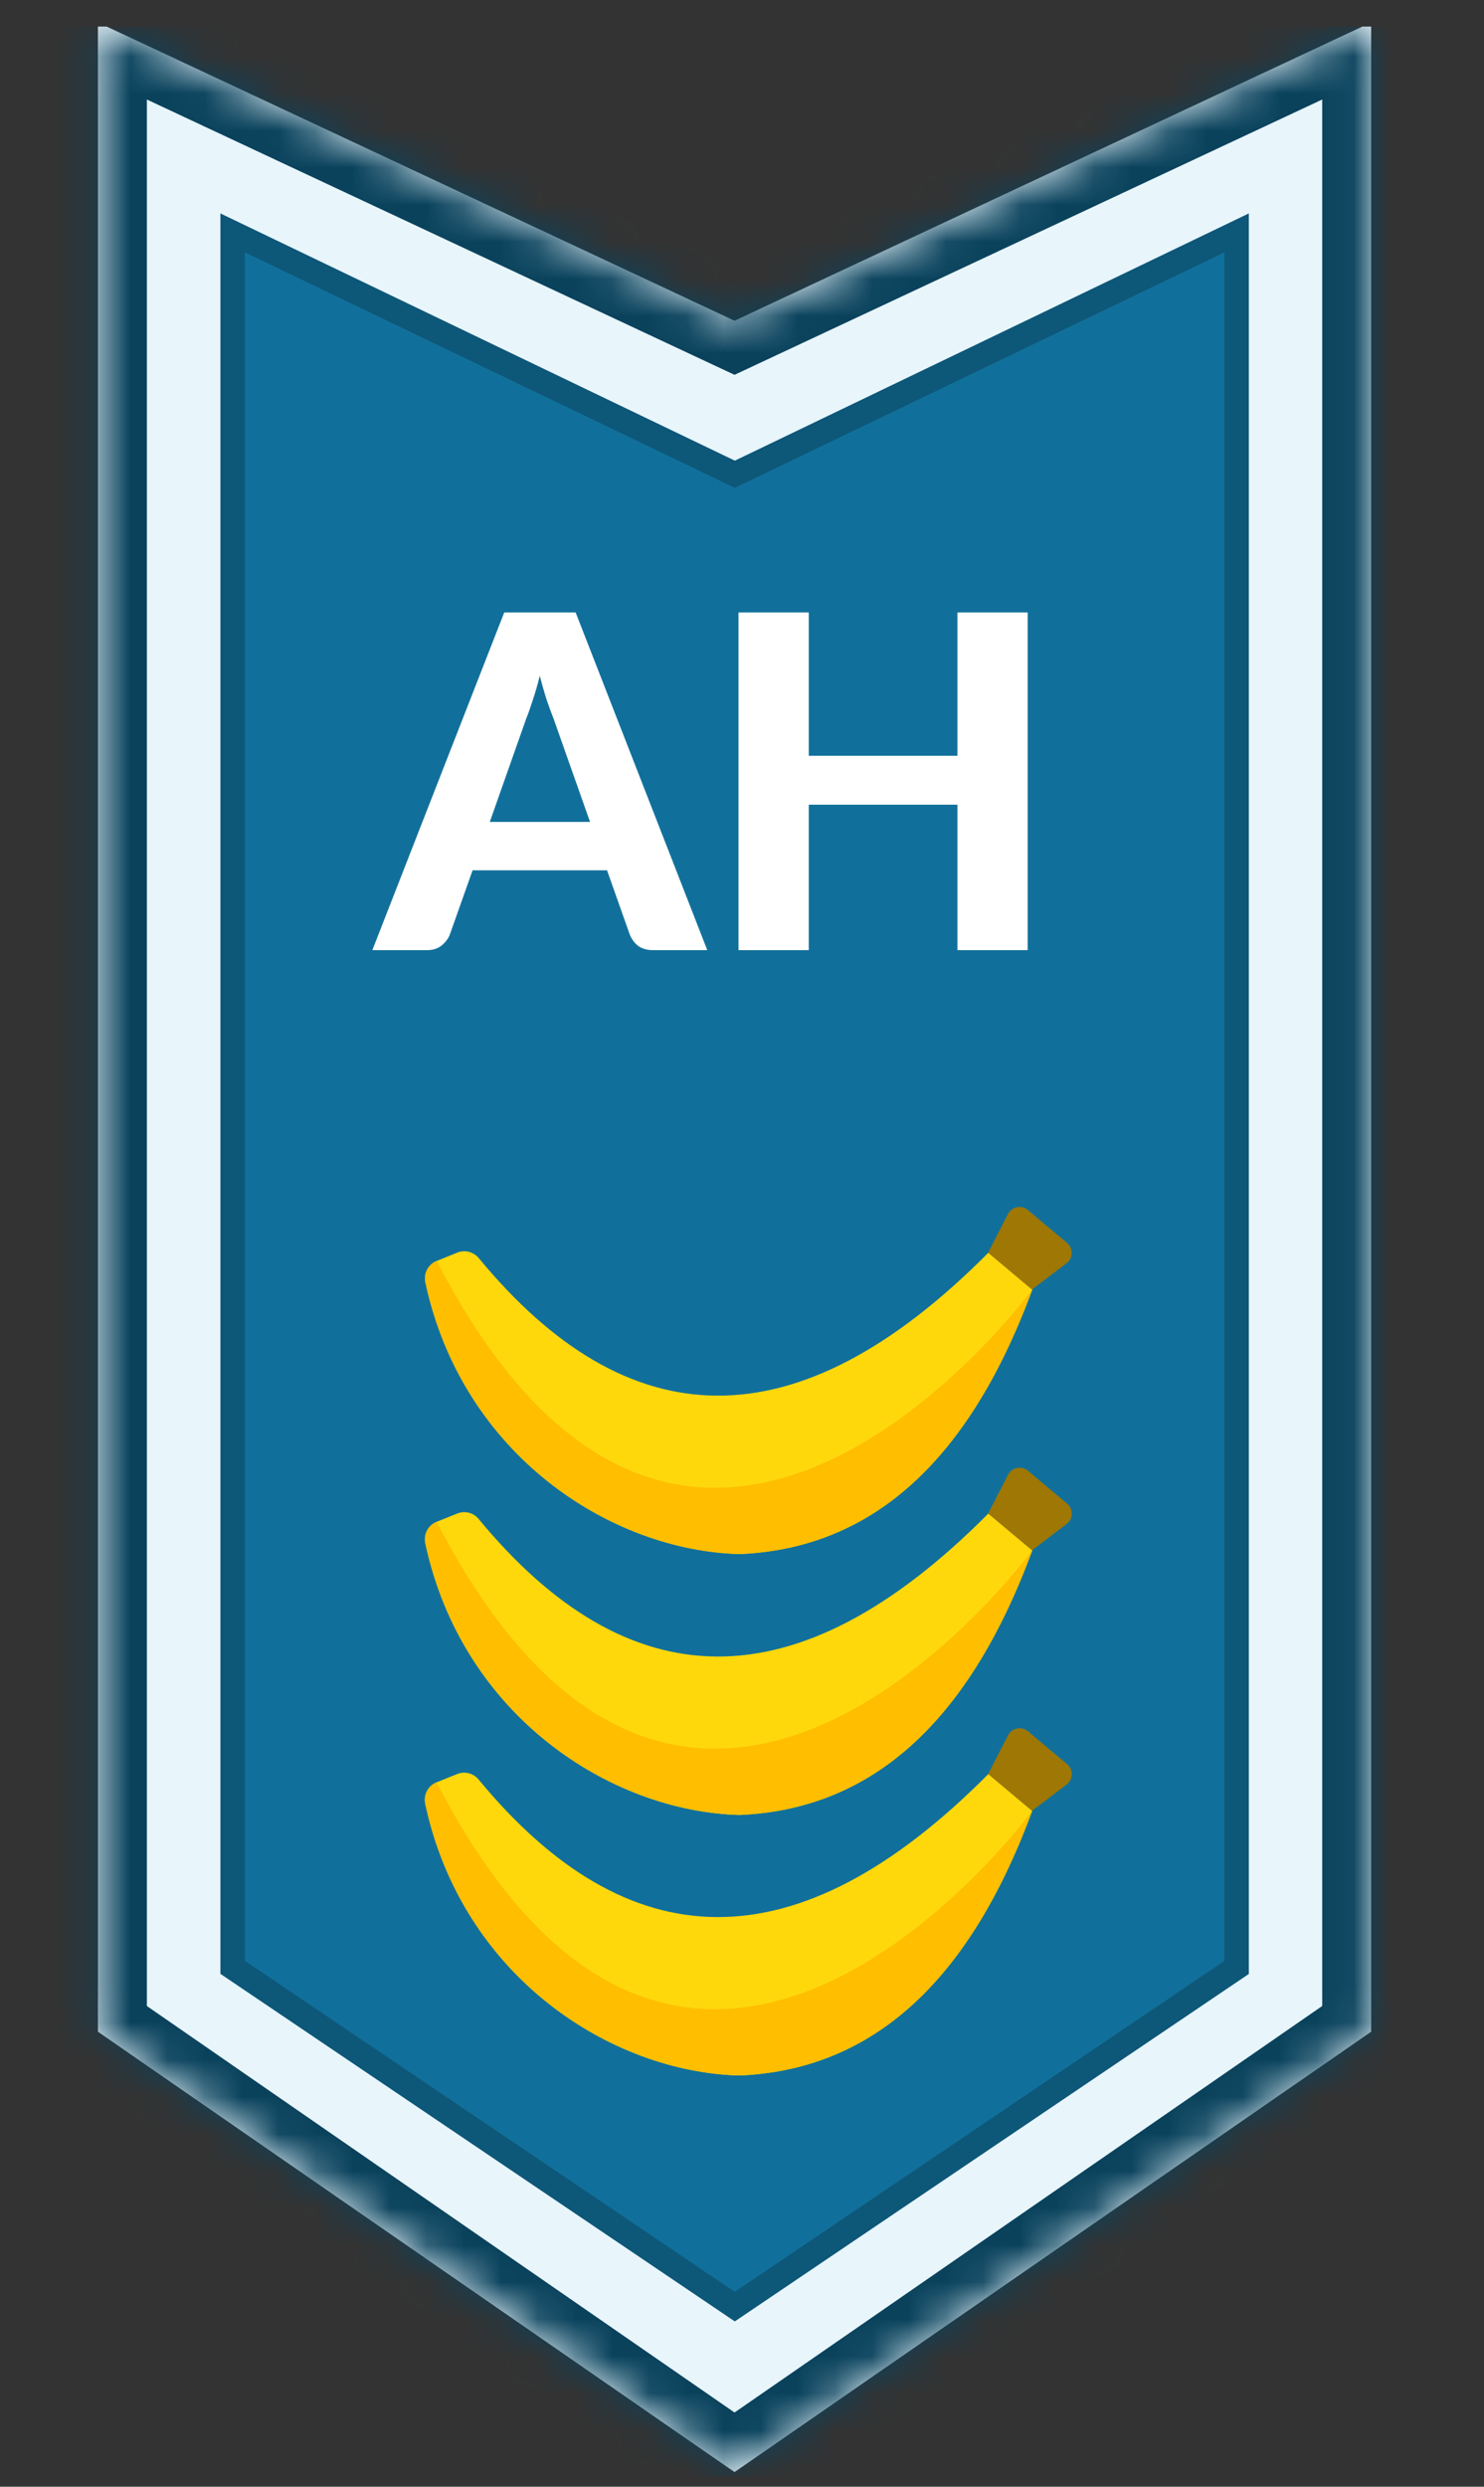
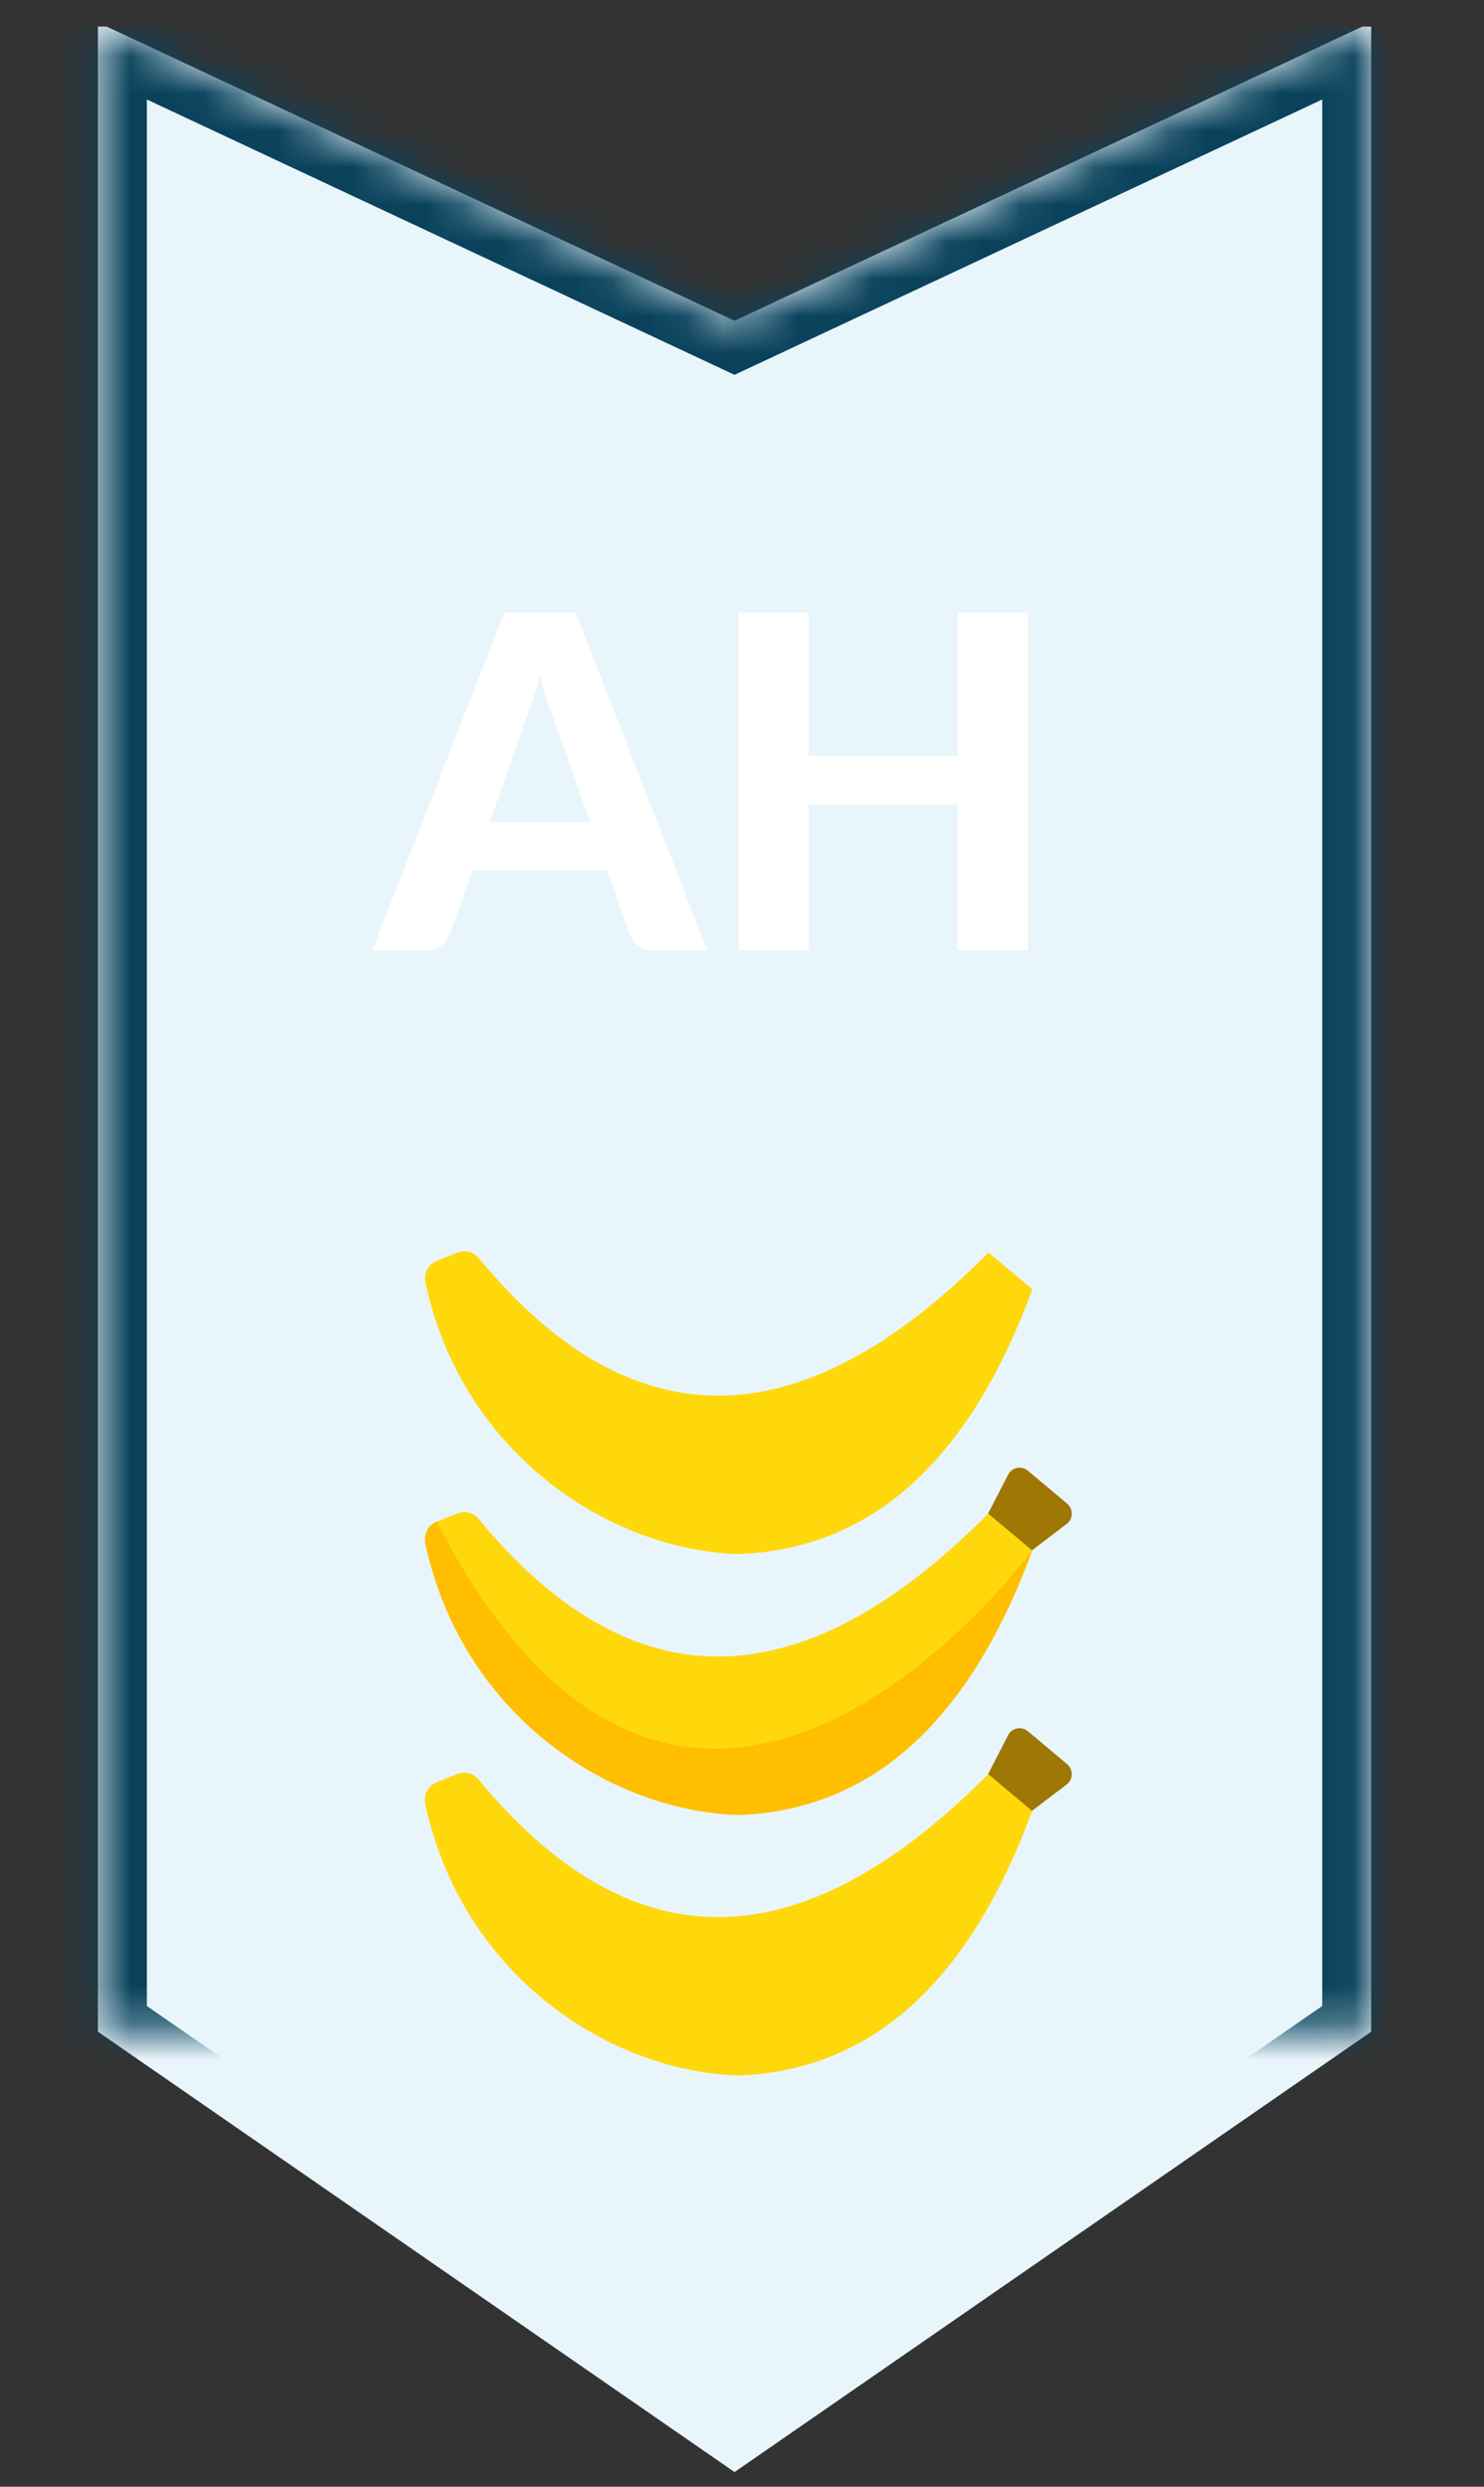
<svg xmlns="http://www.w3.org/2000/svg" width="40" height="67" viewBox="0 0 40 67" fill="none">
  <rect x="0" y="0" width="40" height="67" fill="#333333" stroke="none" />
  <g clip-path="url(#clip0_13326_142368)">
    <mask id="path-1-inside-1_13326_142368" fill="white">
-       <path d="M2.639 54.741V0.605L19.799 8.642L36.959 0.605V54.741L19.799 66.606L2.639 54.741Z" />
+       <path d="M2.639 54.741V0.605L19.799 8.642L36.959 0.605V54.741L2.639 54.741Z" />
    </mask>
    <path d="M2.639 54.741V0.605L19.799 8.642L36.959 0.605V54.741L19.799 66.606L2.639 54.741Z" fill="#E8F5FB" />
    <path d="M2.639 54.741H1.319C1.319 55.174 1.531 55.58 1.888 55.827L2.639 54.741ZM2.639 0.605L3.198 -0.59C2.79 -0.781 2.311 -0.751 1.93 -0.508C1.549 -0.266 1.319 0.154 1.319 0.605L2.639 0.605ZM19.799 8.642L19.239 9.837L19.799 10.099L20.358 9.837L19.799 8.642ZM36.959 0.605H38.279C38.279 0.154 38.048 -0.266 37.667 -0.508C37.286 -0.751 36.808 -0.781 36.399 -0.59L36.959 0.605ZM36.959 54.741L37.709 55.827C38.066 55.58 38.279 55.174 38.279 54.741H36.959ZM19.799 66.606L19.048 67.691C19.5 68.004 20.098 68.004 20.549 67.691L19.799 66.606ZM3.959 54.741V0.605H1.319V54.741H3.959ZM2.079 1.801L19.239 9.837L20.358 7.446L3.198 -0.59L2.079 1.801ZM20.358 9.837L37.519 1.801L36.399 -0.59L19.239 7.446L20.358 9.837ZM35.639 0.605V54.741H38.279V0.605H35.639ZM36.208 53.655L19.048 65.52L20.549 67.691L37.709 55.827L36.208 53.655ZM20.549 65.52L3.389 53.655L1.888 55.827L19.048 67.691L20.549 65.52Z" fill="#0A425C" mask="url(#path-1-inside-1_13326_142368)" />
-     <path d="M19.664 12.709L19.807 12.778L19.95 12.709L33.331 6.275V53.01L19.806 62.148L6.271 53.007V6.275L19.664 12.709Z" fill="#11709B" stroke="#0D5778" stroke-width="0.66" stroke-miterlimit="10" />
    <path d="M15.904 22.145L14.92 19.361C14.861 19.215 14.799 19.043 14.732 18.847C14.669 18.65 14.608 18.437 14.55 18.207C14.492 18.441 14.429 18.659 14.362 18.859C14.299 19.056 14.239 19.227 14.18 19.373L13.202 22.145H15.904ZM19.064 25.6H17.604C17.441 25.6 17.307 25.562 17.202 25.487C17.102 25.407 17.027 25.307 16.977 25.186L16.362 23.449H12.738L12.123 25.186C12.082 25.29 12.009 25.386 11.904 25.474C11.8 25.558 11.668 25.6 11.509 25.6H10.036L13.591 16.502H15.516L19.064 25.6ZM27.7 16.502V25.6H25.806V21.681H21.8V25.6H19.906V16.502H21.8V20.364H25.806V16.502H27.7Z" fill="white" />
    <g clip-path="url(#clip1_13326_142368)">
      <path d="M19.933 41.872C16.454 41.778 12.461 39.194 11.466 34.552C11.414 34.312 11.541 34.066 11.771 33.974L12.325 33.75C12.529 33.668 12.764 33.727 12.904 33.897C16.904 38.744 21.449 38.984 26.645 33.748L27.827 34.739C26.046 39.571 23.34 41.73 19.933 41.872Z" fill="#FFD80C" />
-       <path d="M28.749 34.035L27.815 34.745L26.633 33.753L27.17 32.709C27.273 32.51 27.533 32.457 27.705 32.602L28.763 33.489C28.934 33.633 28.928 33.899 28.749 34.035Z" fill="#9E7704" />
-       <path d="M19.933 41.872C16.454 41.778 12.461 39.194 11.466 34.552C11.414 34.312 11.541 34.066 11.771 33.974C18.649 47.264 27.827 34.739 27.827 34.739C26.046 39.571 23.34 41.73 19.933 41.872Z" fill="#FFBE00" />
    </g>
    <g clip-path="url(#clip2_13326_142368)">
      <path d="M19.931 48.901C16.452 48.807 12.459 46.223 11.464 41.582C11.412 41.341 11.54 41.095 11.769 41.003L12.323 40.78C12.527 40.697 12.763 40.756 12.902 40.927C16.903 45.773 21.447 46.013 26.643 40.777L27.825 41.769C26.044 46.6 23.338 48.76 19.931 48.901Z" fill="#FFD80C" />
      <path d="M28.751 41.06L27.817 41.771L26.634 40.779L27.172 39.735C27.275 39.535 27.535 39.483 27.707 39.627L28.765 40.514C28.936 40.658 28.93 40.924 28.751 41.06Z" fill="#9E7704" />
      <path d="M19.931 48.901C16.452 48.807 12.459 46.223 11.464 41.582C11.412 41.341 11.54 41.095 11.769 41.003C18.647 54.293 27.825 41.769 27.825 41.769C26.044 46.6 23.338 48.76 19.931 48.901Z" fill="#FFBE00" />
    </g>
    <g clip-path="url(#clip3_13326_142368)">
      <path d="M19.929 55.921C16.45 55.827 12.457 53.243 11.462 48.601C11.41 48.36 11.537 48.115 11.767 48.022L12.321 47.799C12.525 47.717 12.761 47.776 12.9 47.946C16.901 52.793 21.445 53.033 26.642 47.797L27.823 48.788C26.042 53.619 23.336 55.779 19.929 55.921Z" fill="#FFD80C" />
      <path d="M28.751 48.079L27.817 48.79L26.634 47.798L27.172 46.754C27.275 46.555 27.535 46.502 27.707 46.646L28.765 47.534C28.936 47.678 28.93 47.944 28.751 48.079Z" fill="#9E7704" />
-       <path d="M19.929 55.921C16.45 55.827 12.457 53.243 11.462 48.601C11.41 48.36 11.537 48.115 11.767 48.022C18.645 61.313 27.823 48.788 27.823 48.788C26.042 53.619 23.336 55.779 19.929 55.921Z" fill="#FFBE00" />
    </g>
  </g>
  <defs>
    <clipPath id="clip0_13326_142368">
      <rect width="39.6" height="66" fill="white" transform="translate(0 0.717)" />
    </clipPath>
    <clipPath id="clip1_13326_142368">
      <rect width="15.461" height="15.461" fill="white" transform="matrix(0.866 0.5 -0.5 0.866 16.973 24.5)" />
    </clipPath>
    <clipPath id="clip2_13326_142368">
      <rect width="15.461" height="15.461" fill="white" transform="matrix(0.866 0.5 -0.5 0.866 16.973 31.525)" />
    </clipPath>
    <clipPath id="clip3_13326_142368">
      <rect width="15.461" height="15.461" fill="white" transform="matrix(0.866 0.5 -0.5 0.866 16.971 38.547)" />
    </clipPath>
  </defs>
</svg>